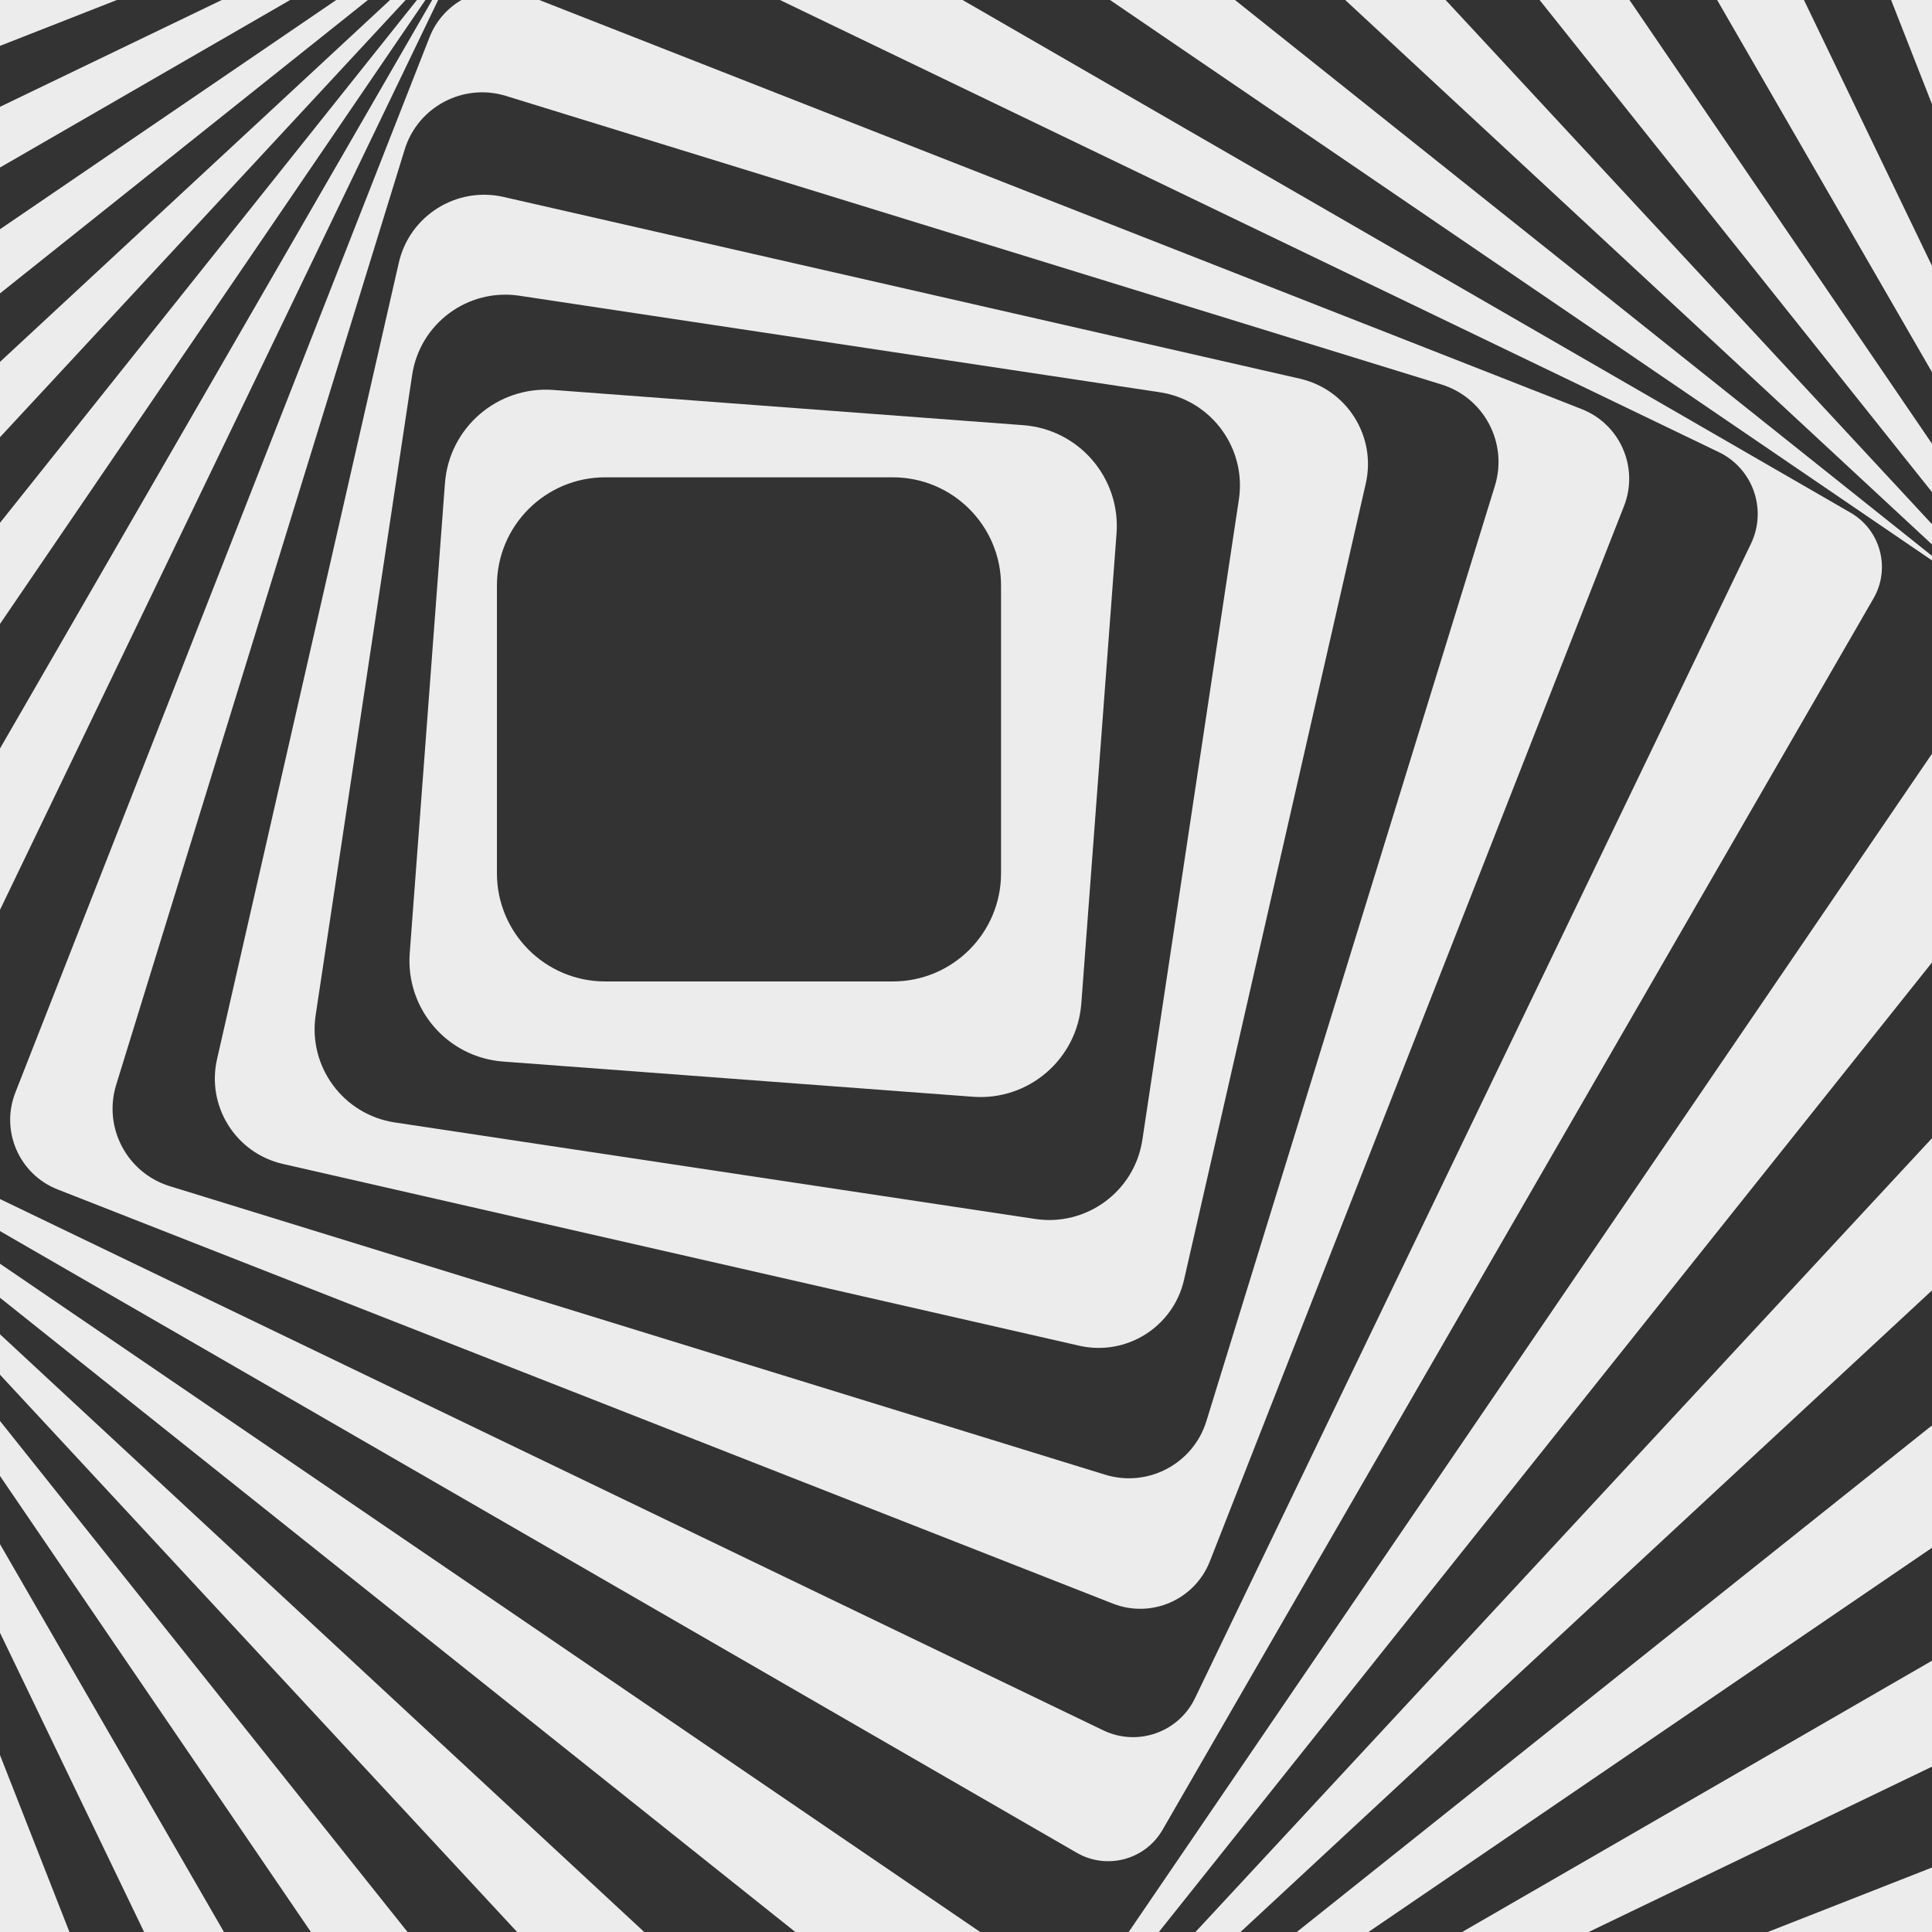
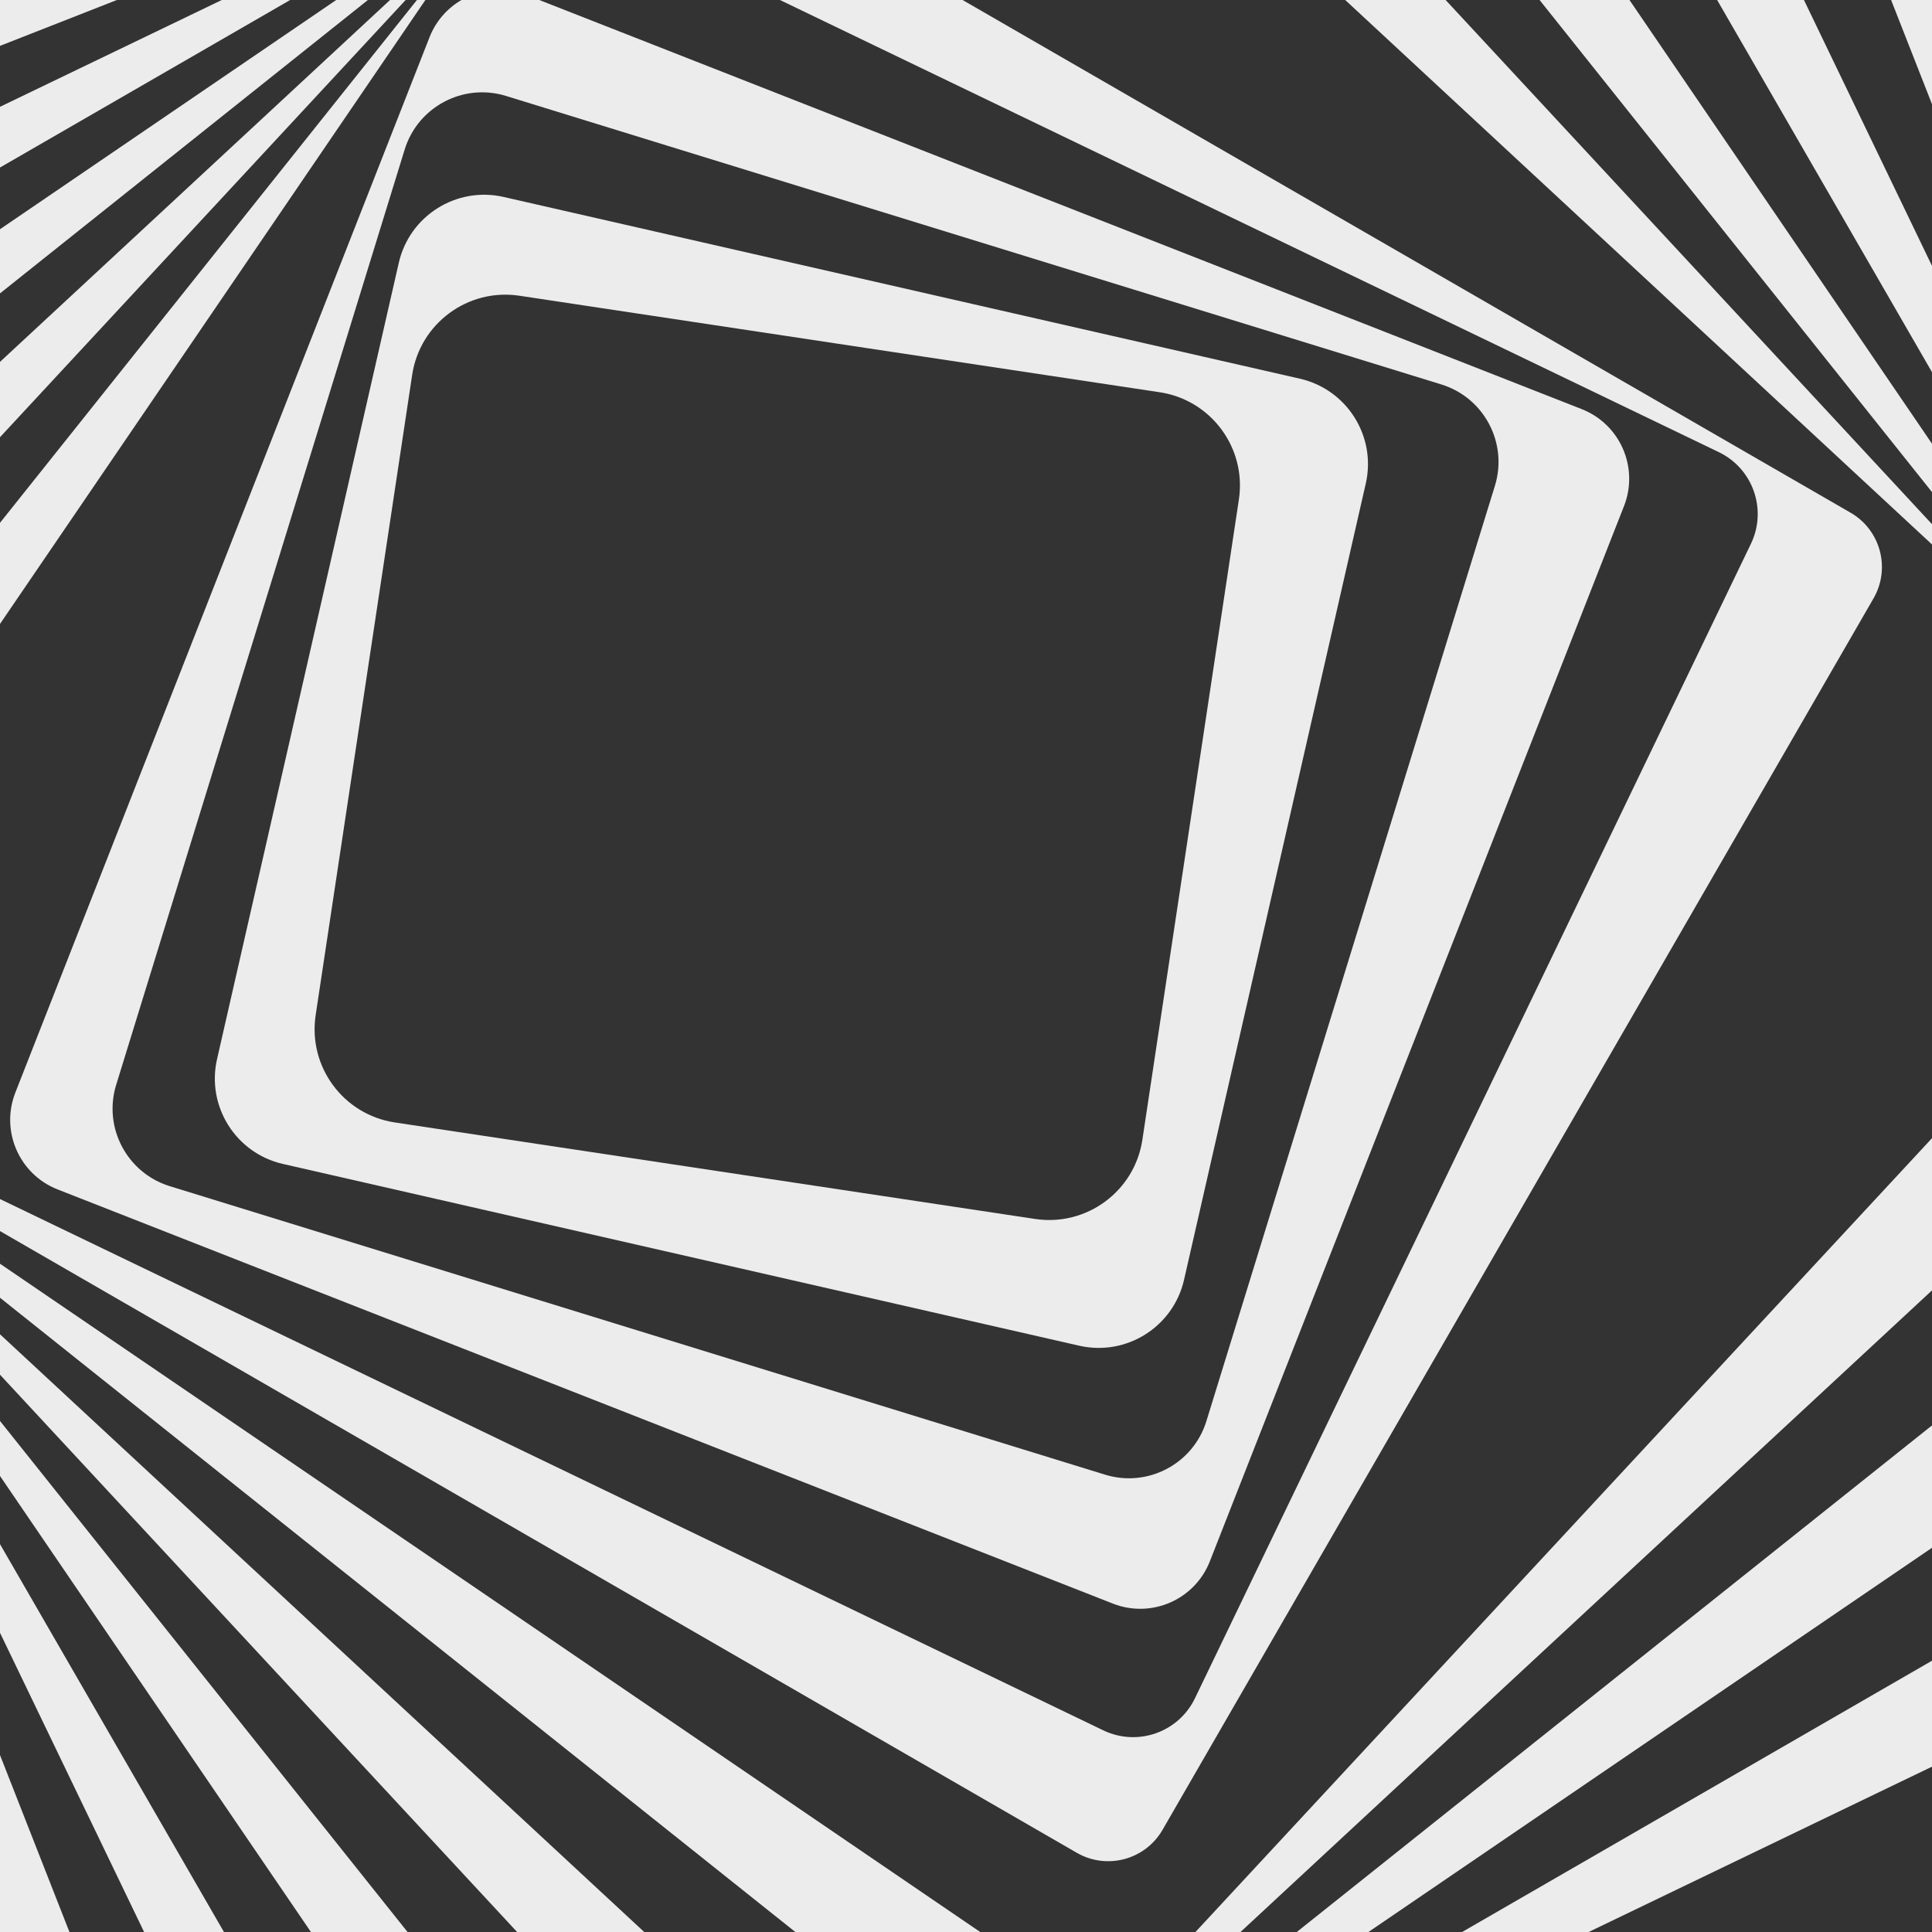
<svg xmlns="http://www.w3.org/2000/svg" fill="#000000" height="500" preserveAspectRatio="xMidYMid meet" version="1" viewBox="0.0 0.0 500.0 500.0" width="500" zoomAndPan="magnify">
  <rect x="0.0" y="0.0" width="500.0" height="500.0" fill="#333333" stroke="none" />
  <g fill="#edeced" id="change1_1">
    <path d="M 0 500 L 17.973 500 L 0 454.203 Z M 0 500" fill="inherit" />
-     <path d="M 500 483.312 L 457.484 500 L 500 500 Z M 500 483.312" fill="inherit" />
    <path d="M 489.418 0 L 500 26.965 L 500 0 Z M 489.418 0" fill="inherit" />
    <path d="M 0 0 L 0 11.871 L 30.246 0 Z M 0 0" fill="inherit" />
    <path d="M 0 422.562 L 37.293 500 L 57.957 500 L 0 399.617 L 0 422.562" fill="inherit" />
    <path d="M 57.395 0 L 0 27.641 L 0 43.355 L 75.09 0 L 57.395 0" fill="inherit" />
    <path d="M 378.395 500 L 411.145 500 L 500 457.211 L 500 429.789 L 378.395 500" fill="inherit" />
    <path d="M 466.859 0 L 444.395 0 L 500 96.316 L 500 68.812 L 466.859 0" fill="inherit" />
    <path d="M 500 368.895 L 335.602 500 L 354.152 500 L 500 400.562 L 500 368.895" fill="inherit" />
    <path d="M 87.012 0 L 0 59.324 L 0 75.93 L 95.211 0 L 87.012 0" fill="inherit" />
    <path d="M 0 381.977 L 80.465 500 L 105.473 500 L 0 367.742 L 0 381.977" fill="inherit" />
    <path d="M 421.707 0 L 398.441 0 L 500 127.352 L 500 114.836 L 421.707 0" fill="inherit" />
    <path d="M 374.125 0 L 348.141 0 L 500 140.906 L 500 135.66 L 374.125 0" fill="inherit" />
    <path d="M 0 345.309 L 0 355.77 L 133.828 500 L 166.723 500 L 0 345.309" fill="inherit" />
    <path d="M 500 294.562 L 309.383 500 L 321.039 500 L 500 333.949 L 500 294.562" fill="inherit" />
    <path d="M 100.934 0 L 0 93.652 L 0 113.145 L 104.98 0 L 100.934 0" fill="inherit" />
-     <path d="M 500 143.852 L 319.613 0 L 287.27 0 L 500 145.035 L 500 143.852" fill="inherit" />
-     <path d="M 292.102 500 L 299.906 500 L 500 249.09 L 500 195.066 L 292.102 500" fill="inherit" />
    <path d="M 0 327.051 L 0 335.855 L 205.832 500 L 253.676 500 L 0 327.051" fill="inherit" />
    <path d="M 107.902 0 L 0 135.305 L 0 161.473 L 110.09 0 L 107.902 0" fill="inherit" />
-     <path d="M 113.395 0 L 111.844 0 L 0 193.715 L 0 235.465 L 113.395 0" fill="inherit" />
    <path d="M 300.863 473.559 L 484.863 154.863 C 489.348 147.098 486.688 137.164 478.918 132.68 L 249.113 0 L 201.852 0 L 444.832 117.016 C 453.676 121.273 457.395 131.895 453.133 140.738 L 309.254 439.512 C 304.992 448.355 294.371 452.07 285.527 447.812 L 0 310.312 L 0 318.605 L 278.68 479.504 C 286.445 483.984 296.379 481.324 300.863 473.559" fill="inherit" />
    <path d="M 130.969 24.832 L 373.012 99.492 C 384.086 102.906 390.297 114.656 386.879 125.73 L 312.219 367.773 C 308.805 378.848 297.055 385.059 285.98 381.641 L 43.938 306.98 C 32.863 303.562 26.652 291.816 30.07 280.742 L 104.73 38.699 C 108.145 27.625 119.895 21.414 130.969 24.832 Z M 111.16 9.641 L 3.977 282.742 C 0.07 292.691 4.969 303.926 14.922 307.828 L 288.02 415.012 C 297.973 418.918 309.203 414.02 313.109 404.066 L 420.293 130.969 C 424.195 121.016 419.297 109.785 409.348 105.879 L 139.566 0 L 119.426 0 C 115.789 2.117 112.816 5.422 111.16 9.641" fill="inherit" />
    <path d="M 320.621 129.27 L 295.645 294.977 C 293.637 308.301 281.211 317.473 267.887 315.465 L 102.18 290.488 C 88.855 288.48 79.684 276.051 81.691 262.73 L 106.668 97.023 C 108.676 83.699 121.105 74.527 134.43 76.535 L 300.133 101.512 C 313.457 103.52 322.629 115.949 320.621 129.27 Z M 336.406 98.004 L 130.344 50.973 C 118.141 48.188 105.988 55.82 103.203 68.027 L 56.172 274.09 C 53.387 286.293 61.02 298.445 73.223 301.23 L 279.289 348.266 C 291.492 351.051 303.645 343.414 306.43 331.211 L 353.461 125.145 C 356.246 112.941 348.609 100.789 336.406 98.004" fill="inherit" />
-     <path d="M 259.07 225.988 C 259.07 241.457 246.531 253.996 231.066 253.996 L 156.609 253.996 C 141.145 253.996 128.605 241.457 128.605 225.988 L 128.605 151.535 C 128.605 136.066 141.145 123.531 156.609 123.531 L 231.066 123.531 C 246.531 123.531 259.07 136.066 259.07 151.535 Z M 264.812 110.035 L 143.211 100.922 C 128.793 99.844 116.23 110.652 115.152 125.066 L 106.039 246.668 C 104.957 261.086 115.77 273.645 130.184 274.727 L 251.785 283.84 C 266.199 284.922 278.766 274.109 279.844 259.691 L 288.957 138.094 C 290.035 123.676 279.227 111.113 264.812 110.035" fill="inherit" />
  </g>
</svg>